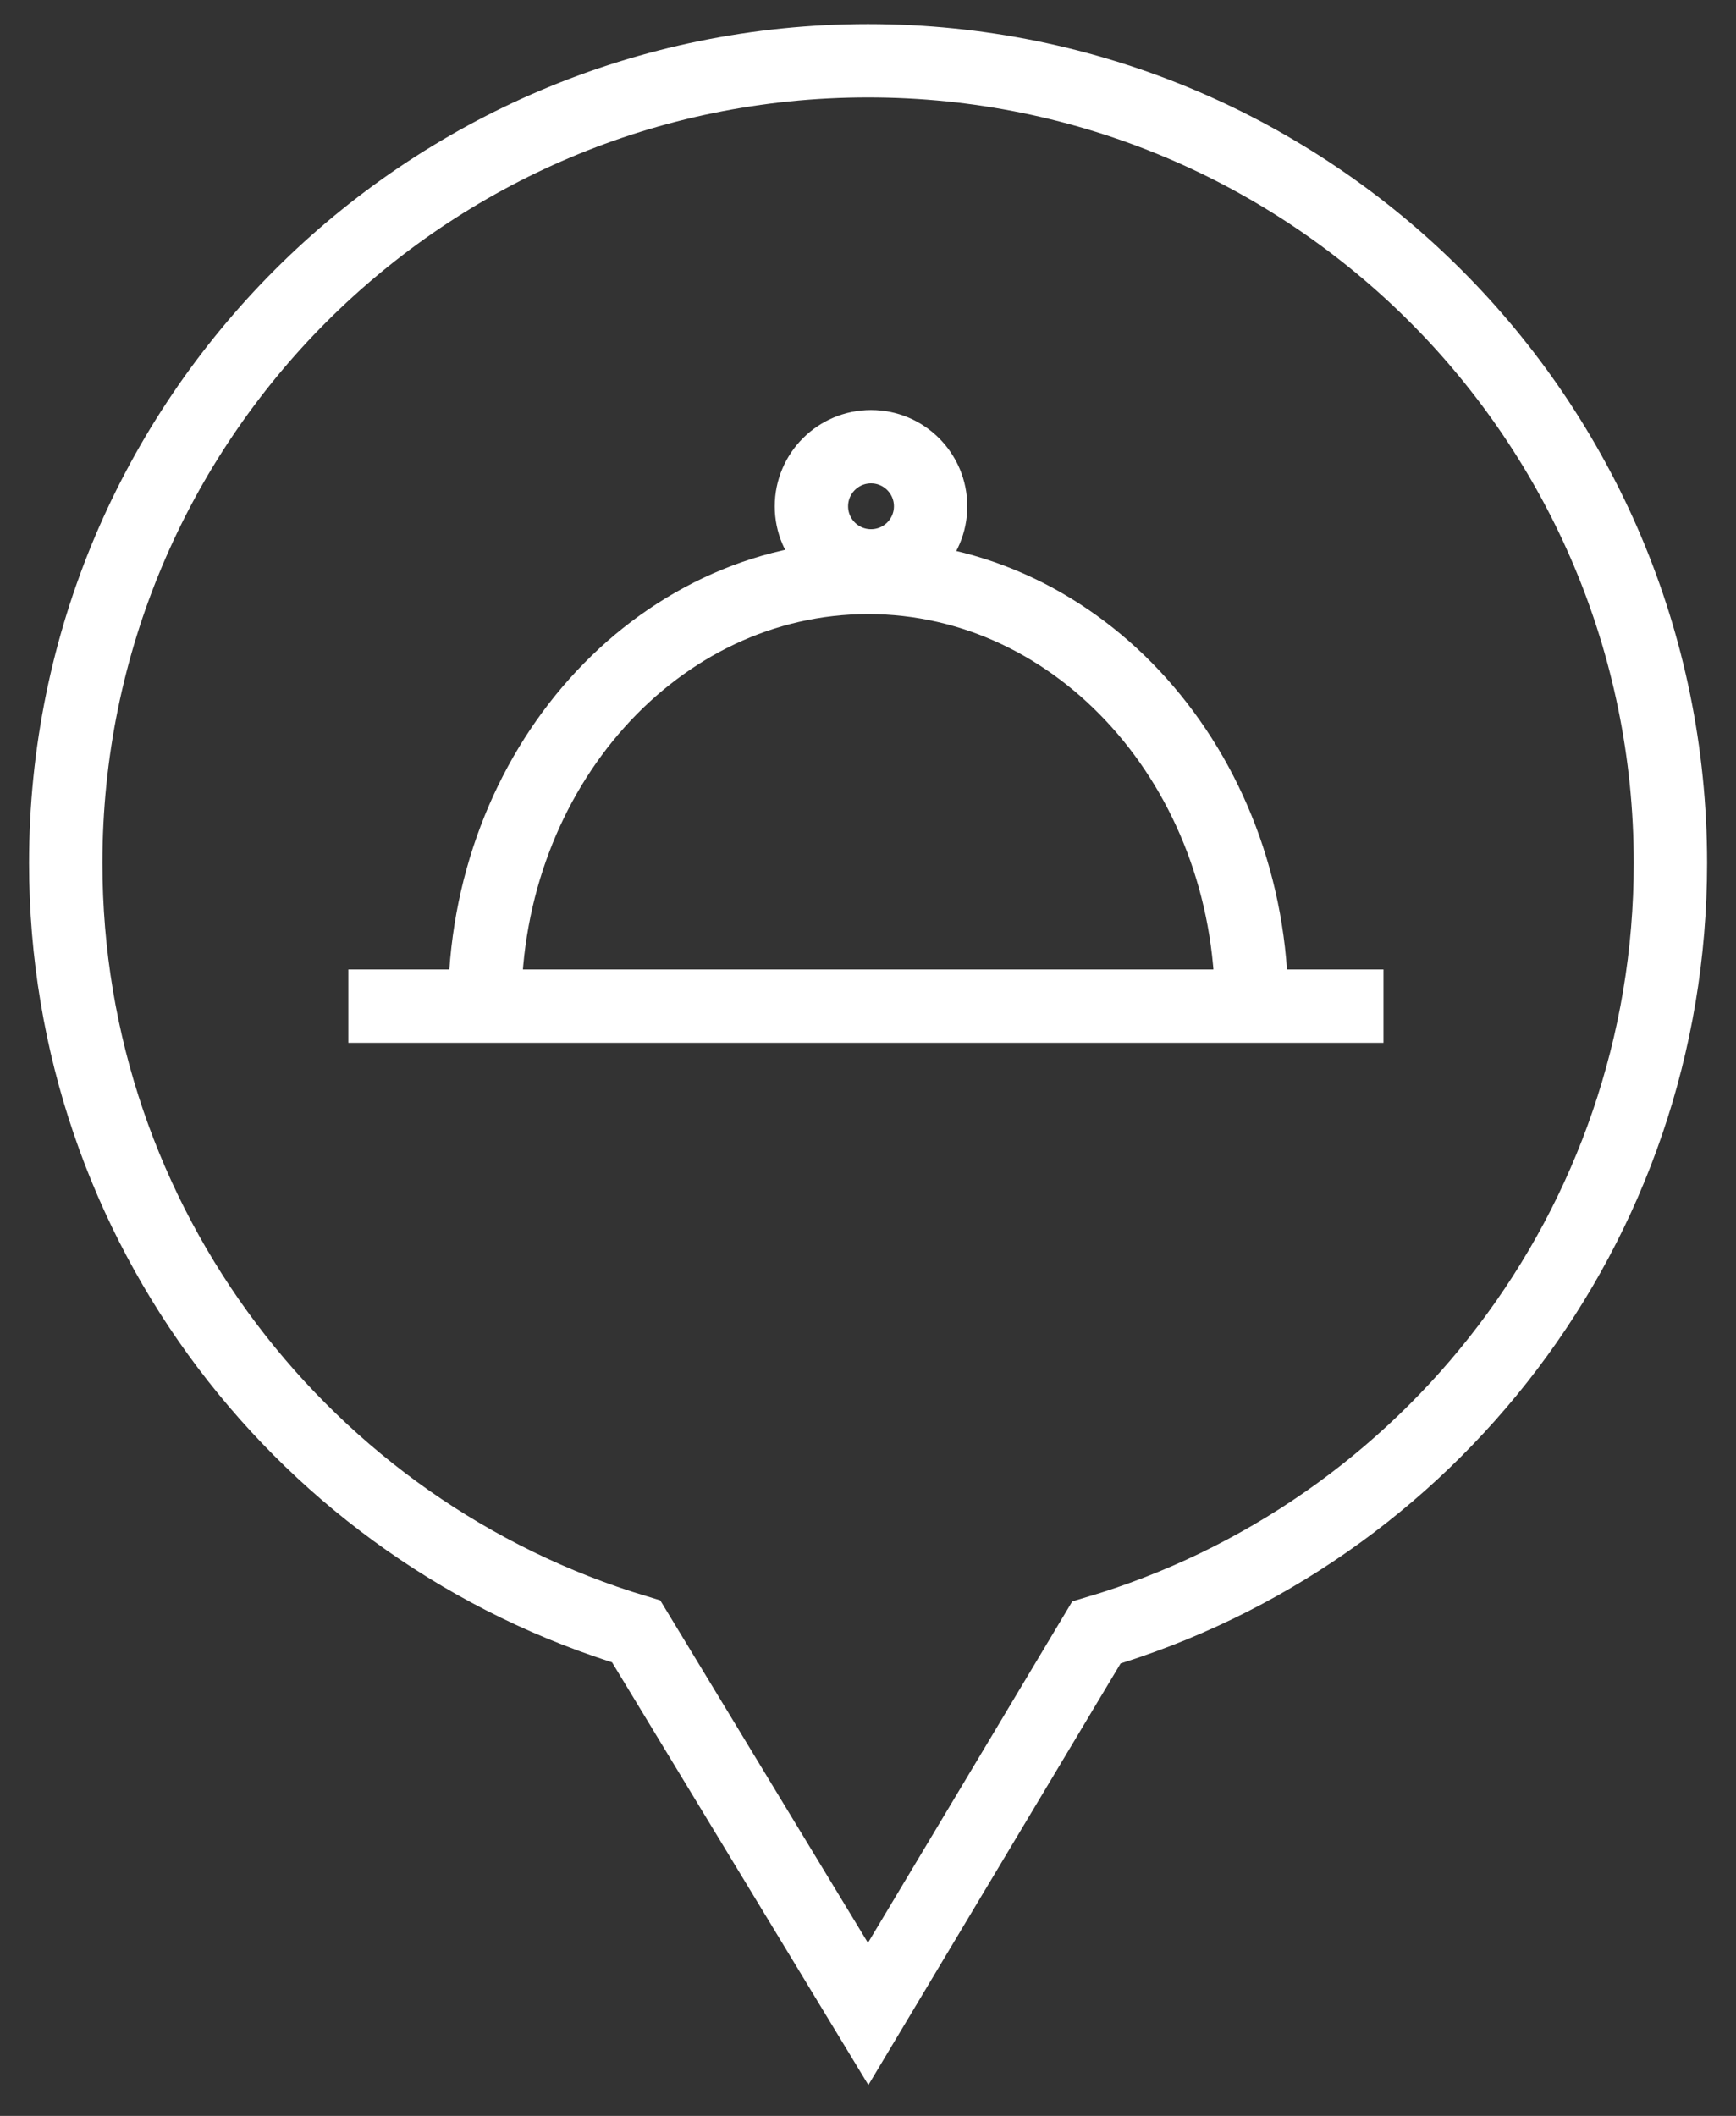
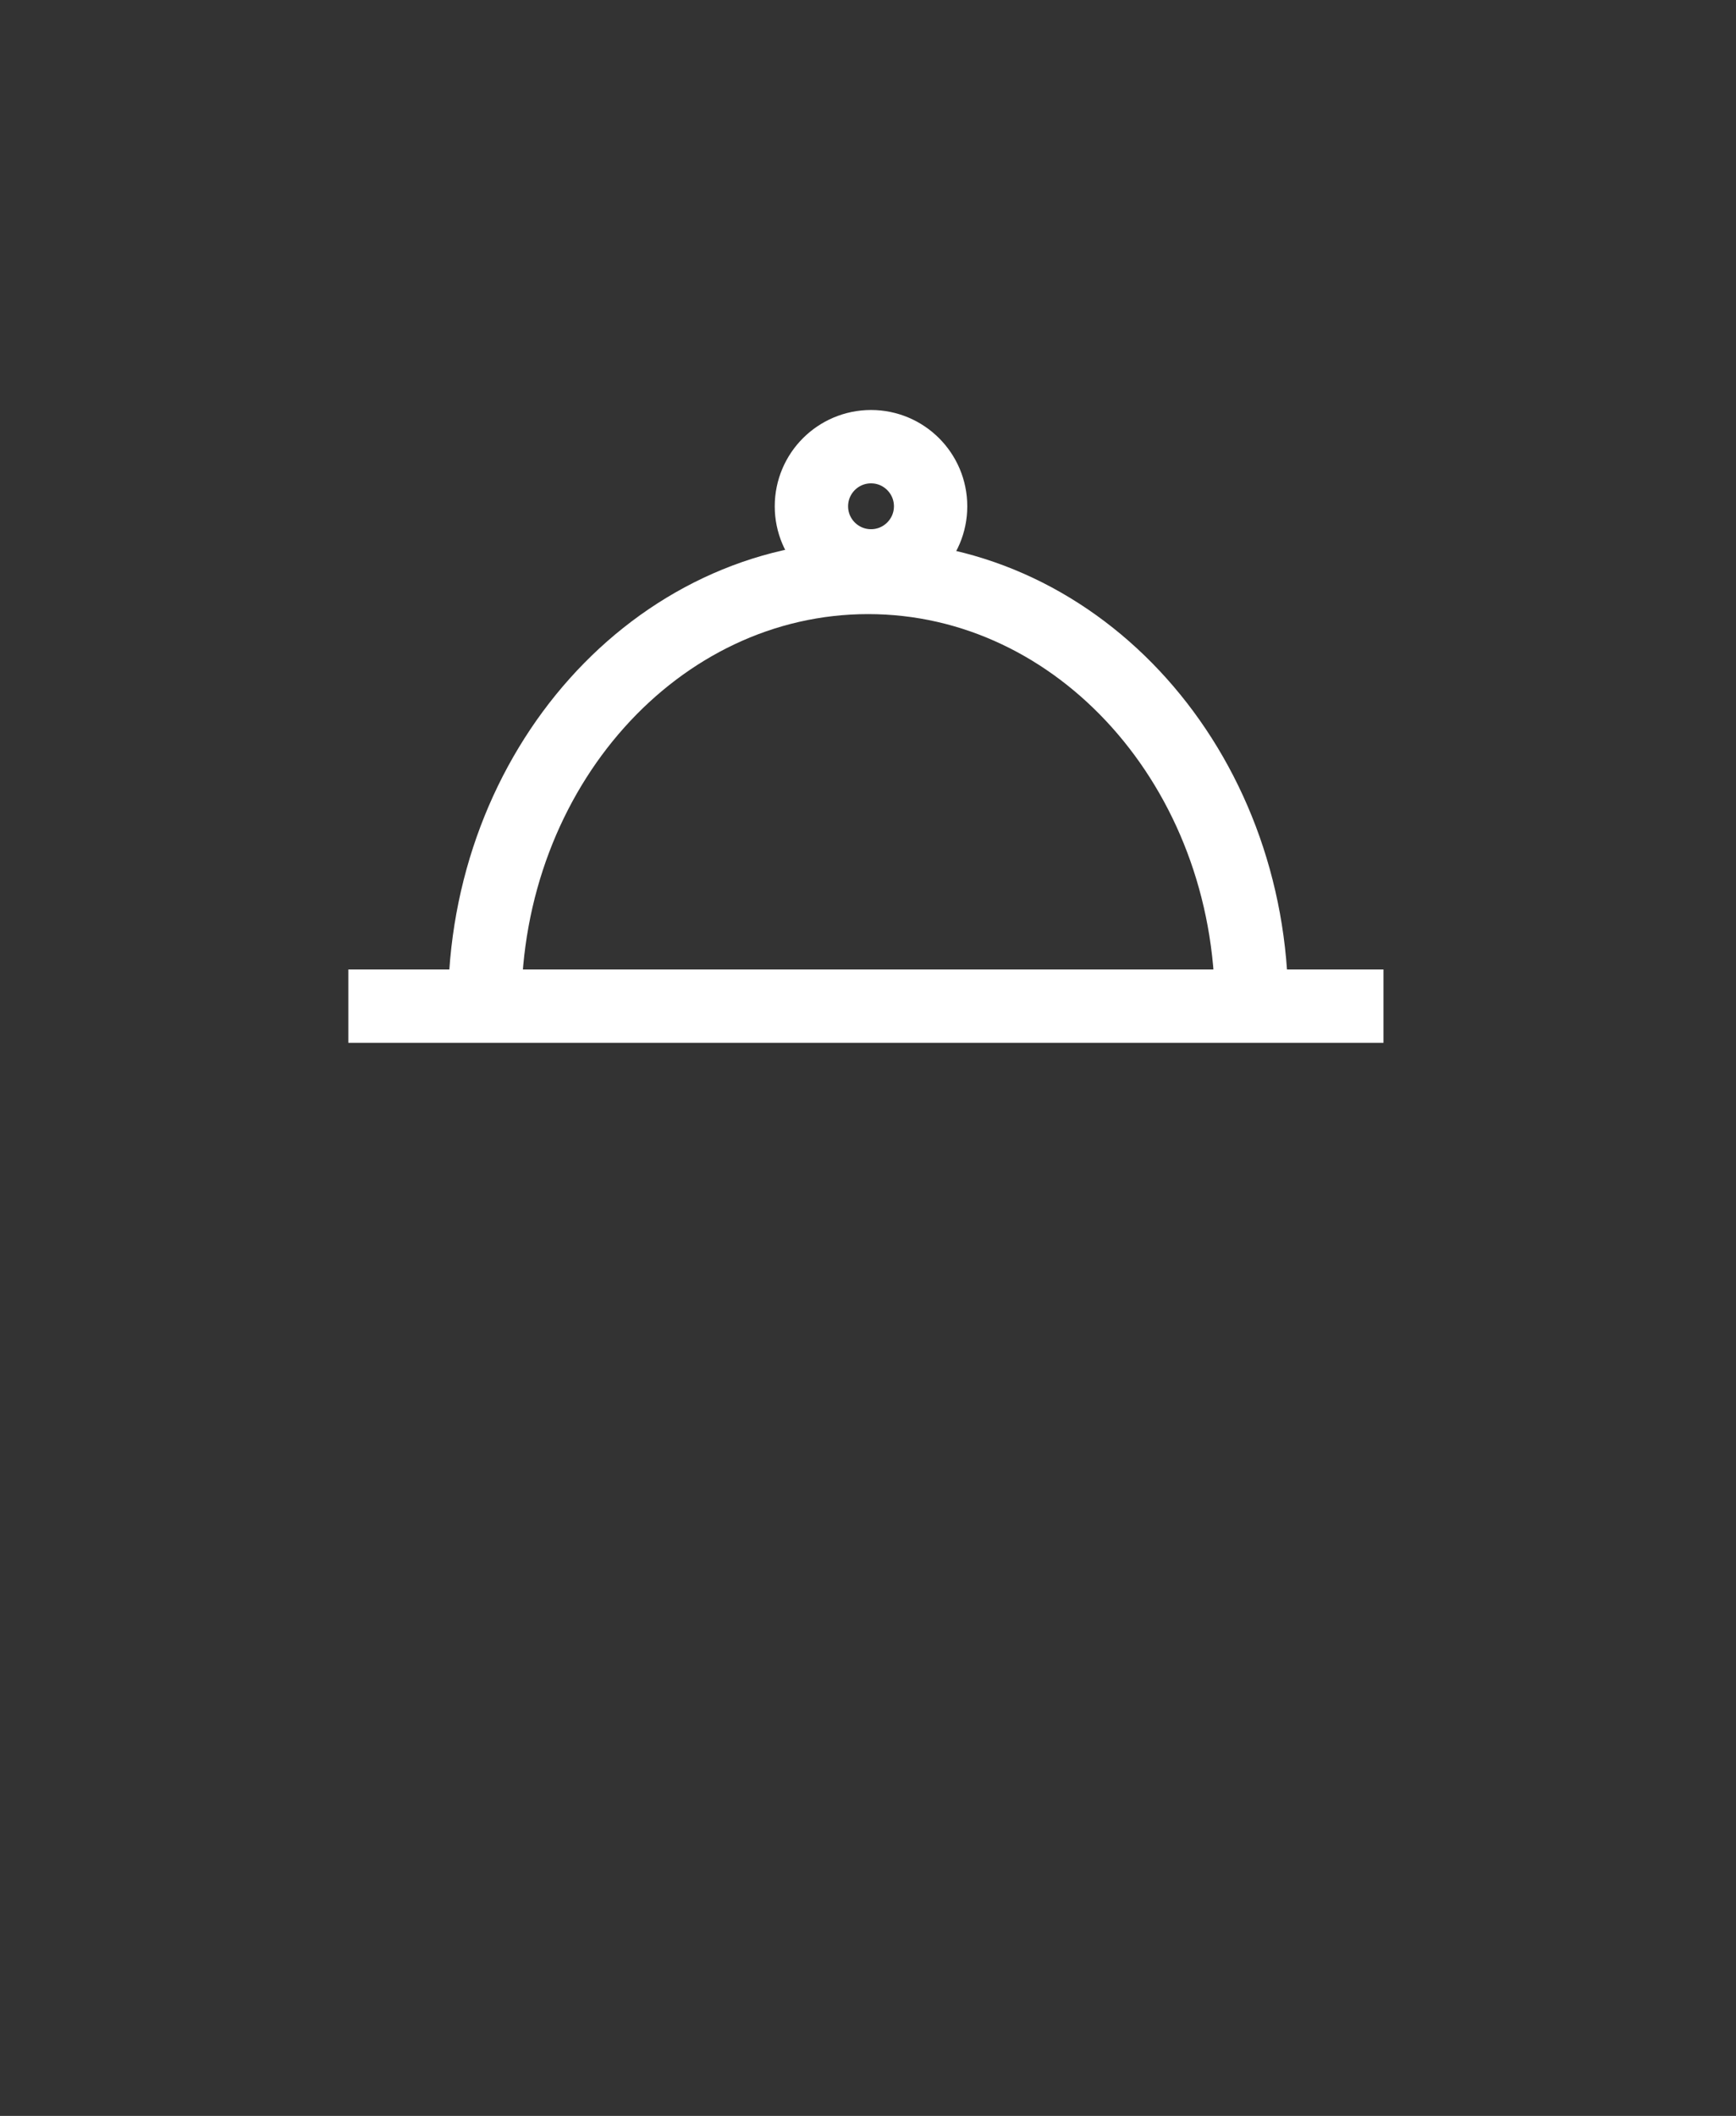
<svg xmlns="http://www.w3.org/2000/svg" width="32" height="39" viewBox="0 0 32 39" fill="none">
  <rect x="0" y="0" width="32" height="39" fill="#333333" stroke="none" />
-   <path d="M30.791 15.907C30.791 22.613 26.327 28.277 20.21 30.09L16.003 37.12L11.727 30.07C5.644 28.237 1.212 22.589 1.212 15.909C1.212 7.741 7.833 1.12 16.001 1.12C24.169 1.12 30.791 7.739 30.791 15.907Z" stroke="white" stroke-width="1.352" stroke-miterlimit="10" />
  <path d="M8.935 18.545C8.935 14.18 12.099 10.643 16.003 10.643C19.906 10.643 23.071 14.18 23.071 18.545" stroke="white" stroke-width="1.352" stroke-miterlimit="10" />
  <path d="M6.421 18.545H25.502" stroke="white" stroke-width="1.352" stroke-miterlimit="10" />
-   <path d="M16.056 10.43C16.662 10.43 17.154 9.938 17.154 9.332C17.154 8.725 16.662 8.233 16.056 8.233C15.449 8.233 14.957 8.725 14.957 9.332C14.957 9.938 15.449 10.43 16.056 10.43Z" stroke="white" stroke-width="1.352" stroke-miterlimit="10" />
+   <path d="M16.056 10.43C16.662 10.43 17.154 9.938 17.154 9.332C17.154 8.725 16.662 8.233 16.056 8.233C15.449 8.233 14.957 8.725 14.957 9.332C14.957 9.938 15.449 10.43 16.056 10.43" stroke="white" stroke-width="1.352" stroke-miterlimit="10" />
</svg>